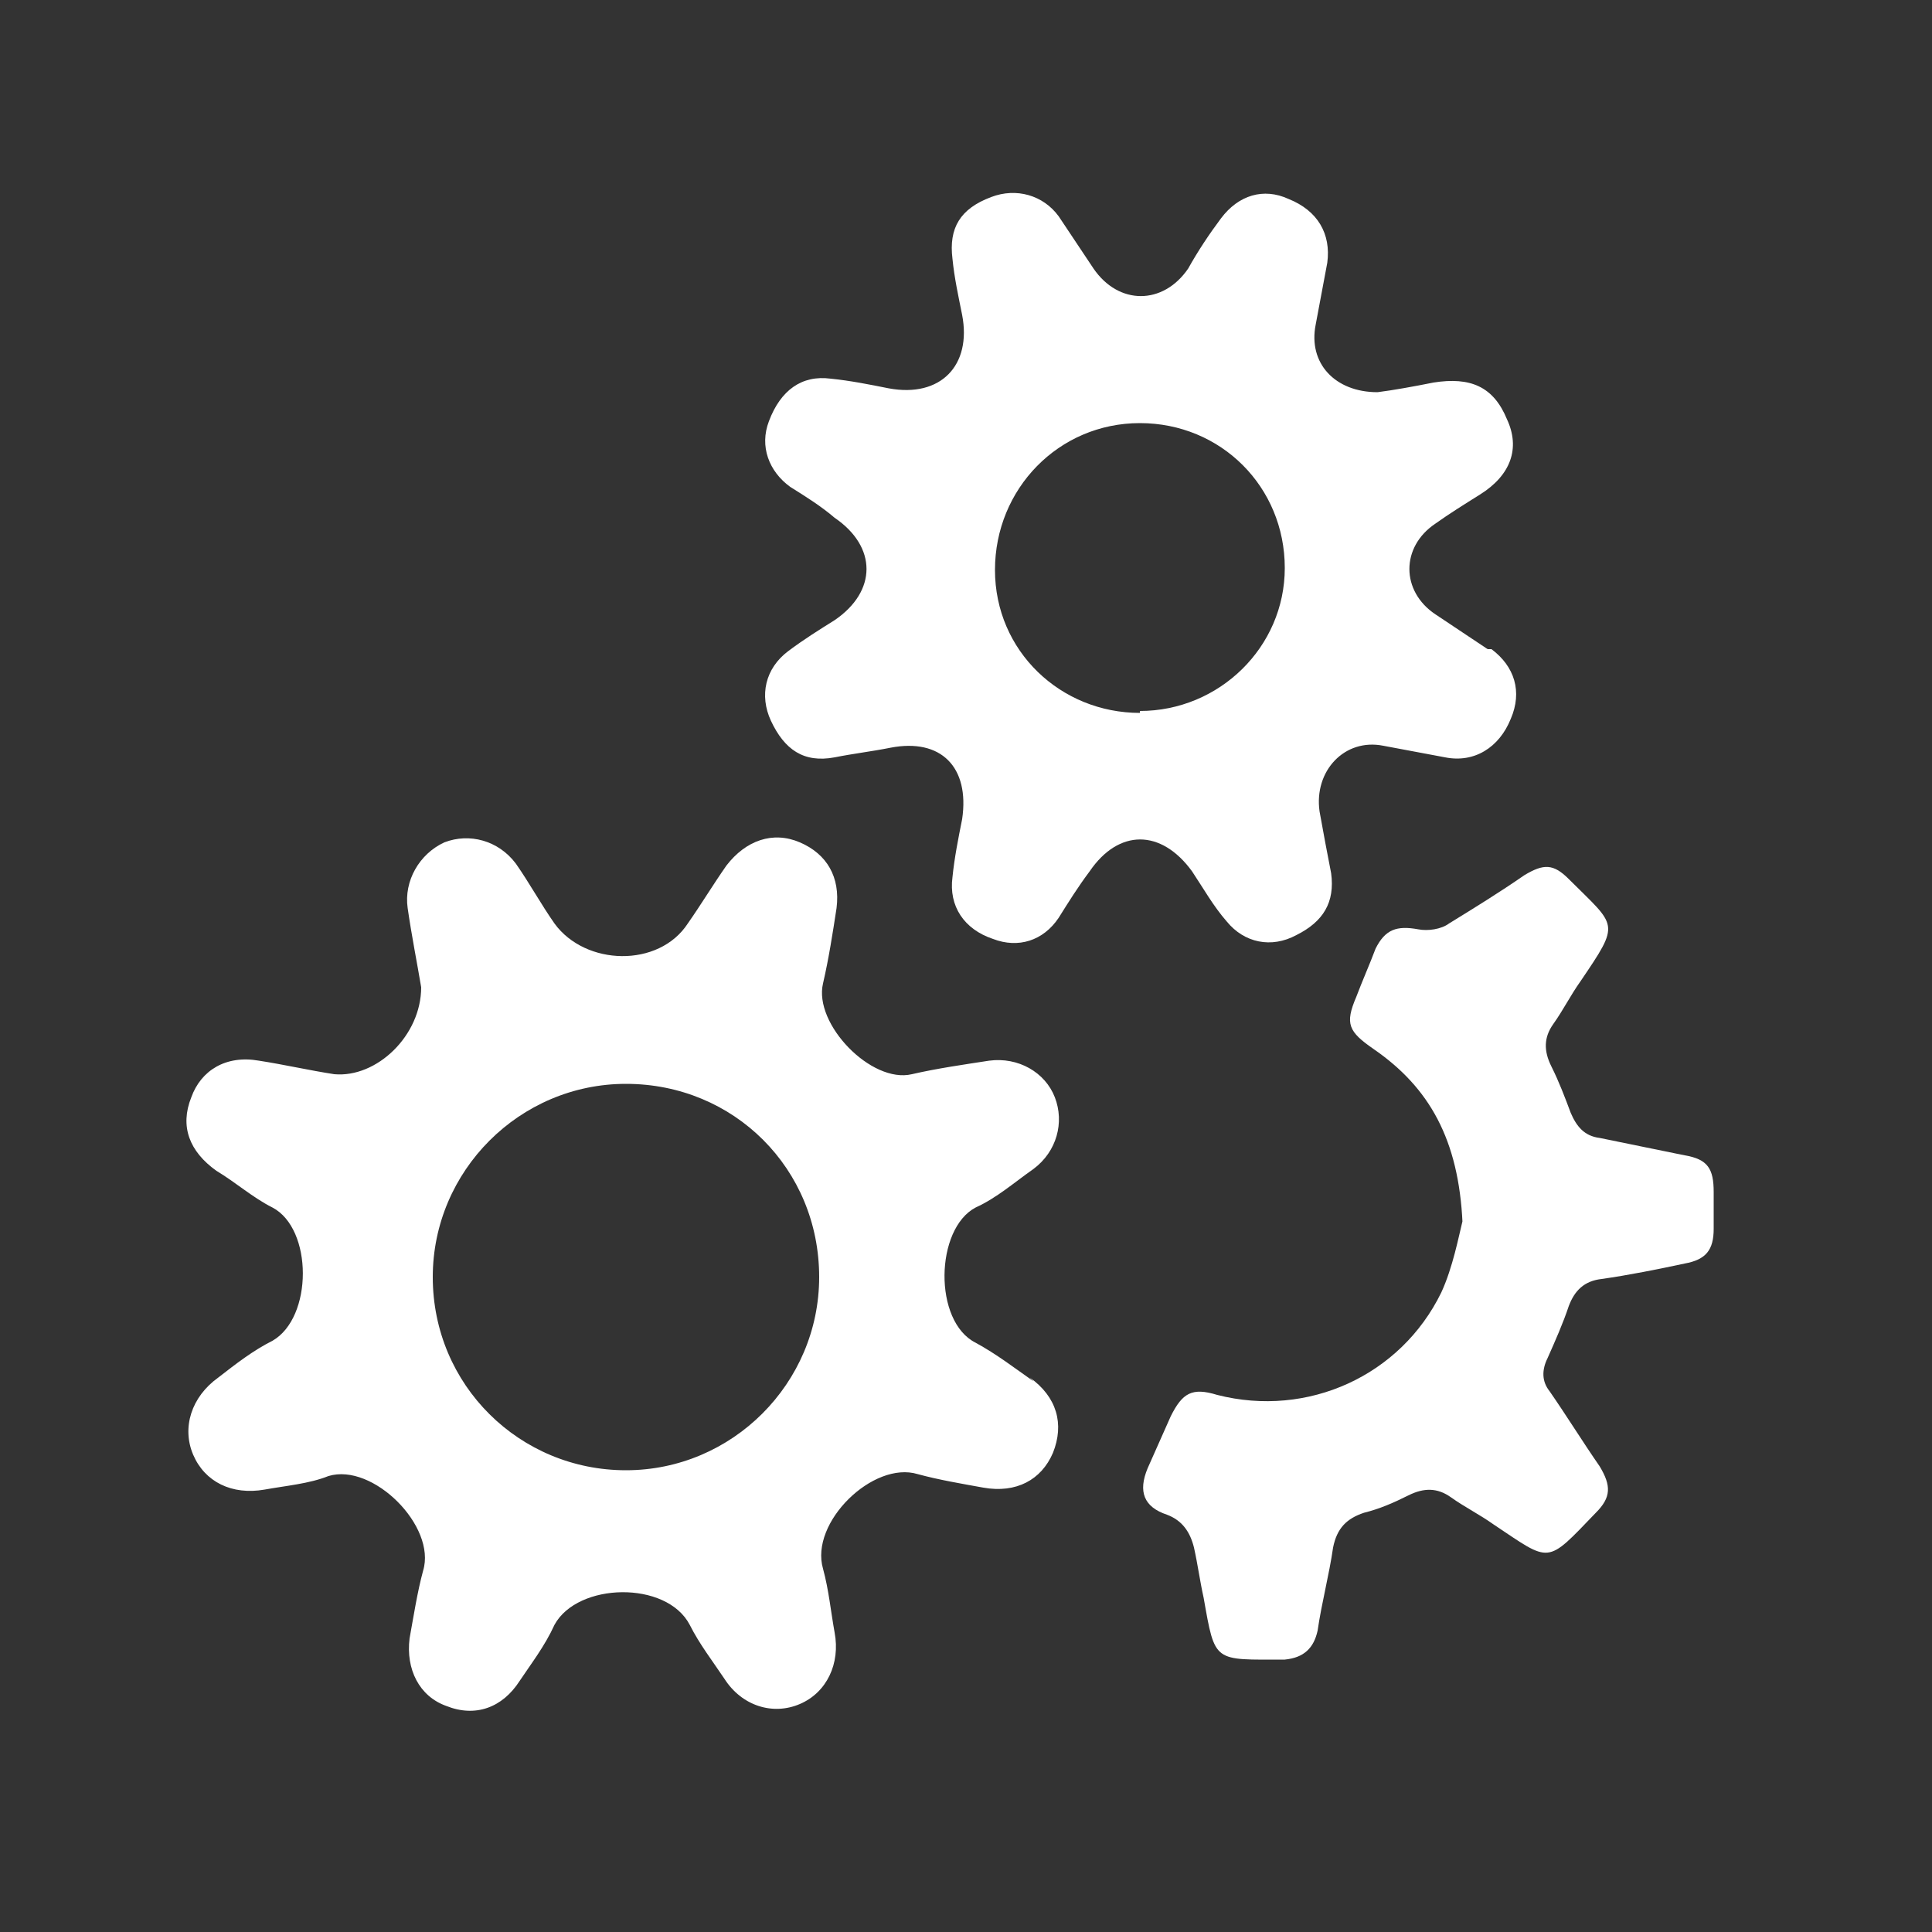
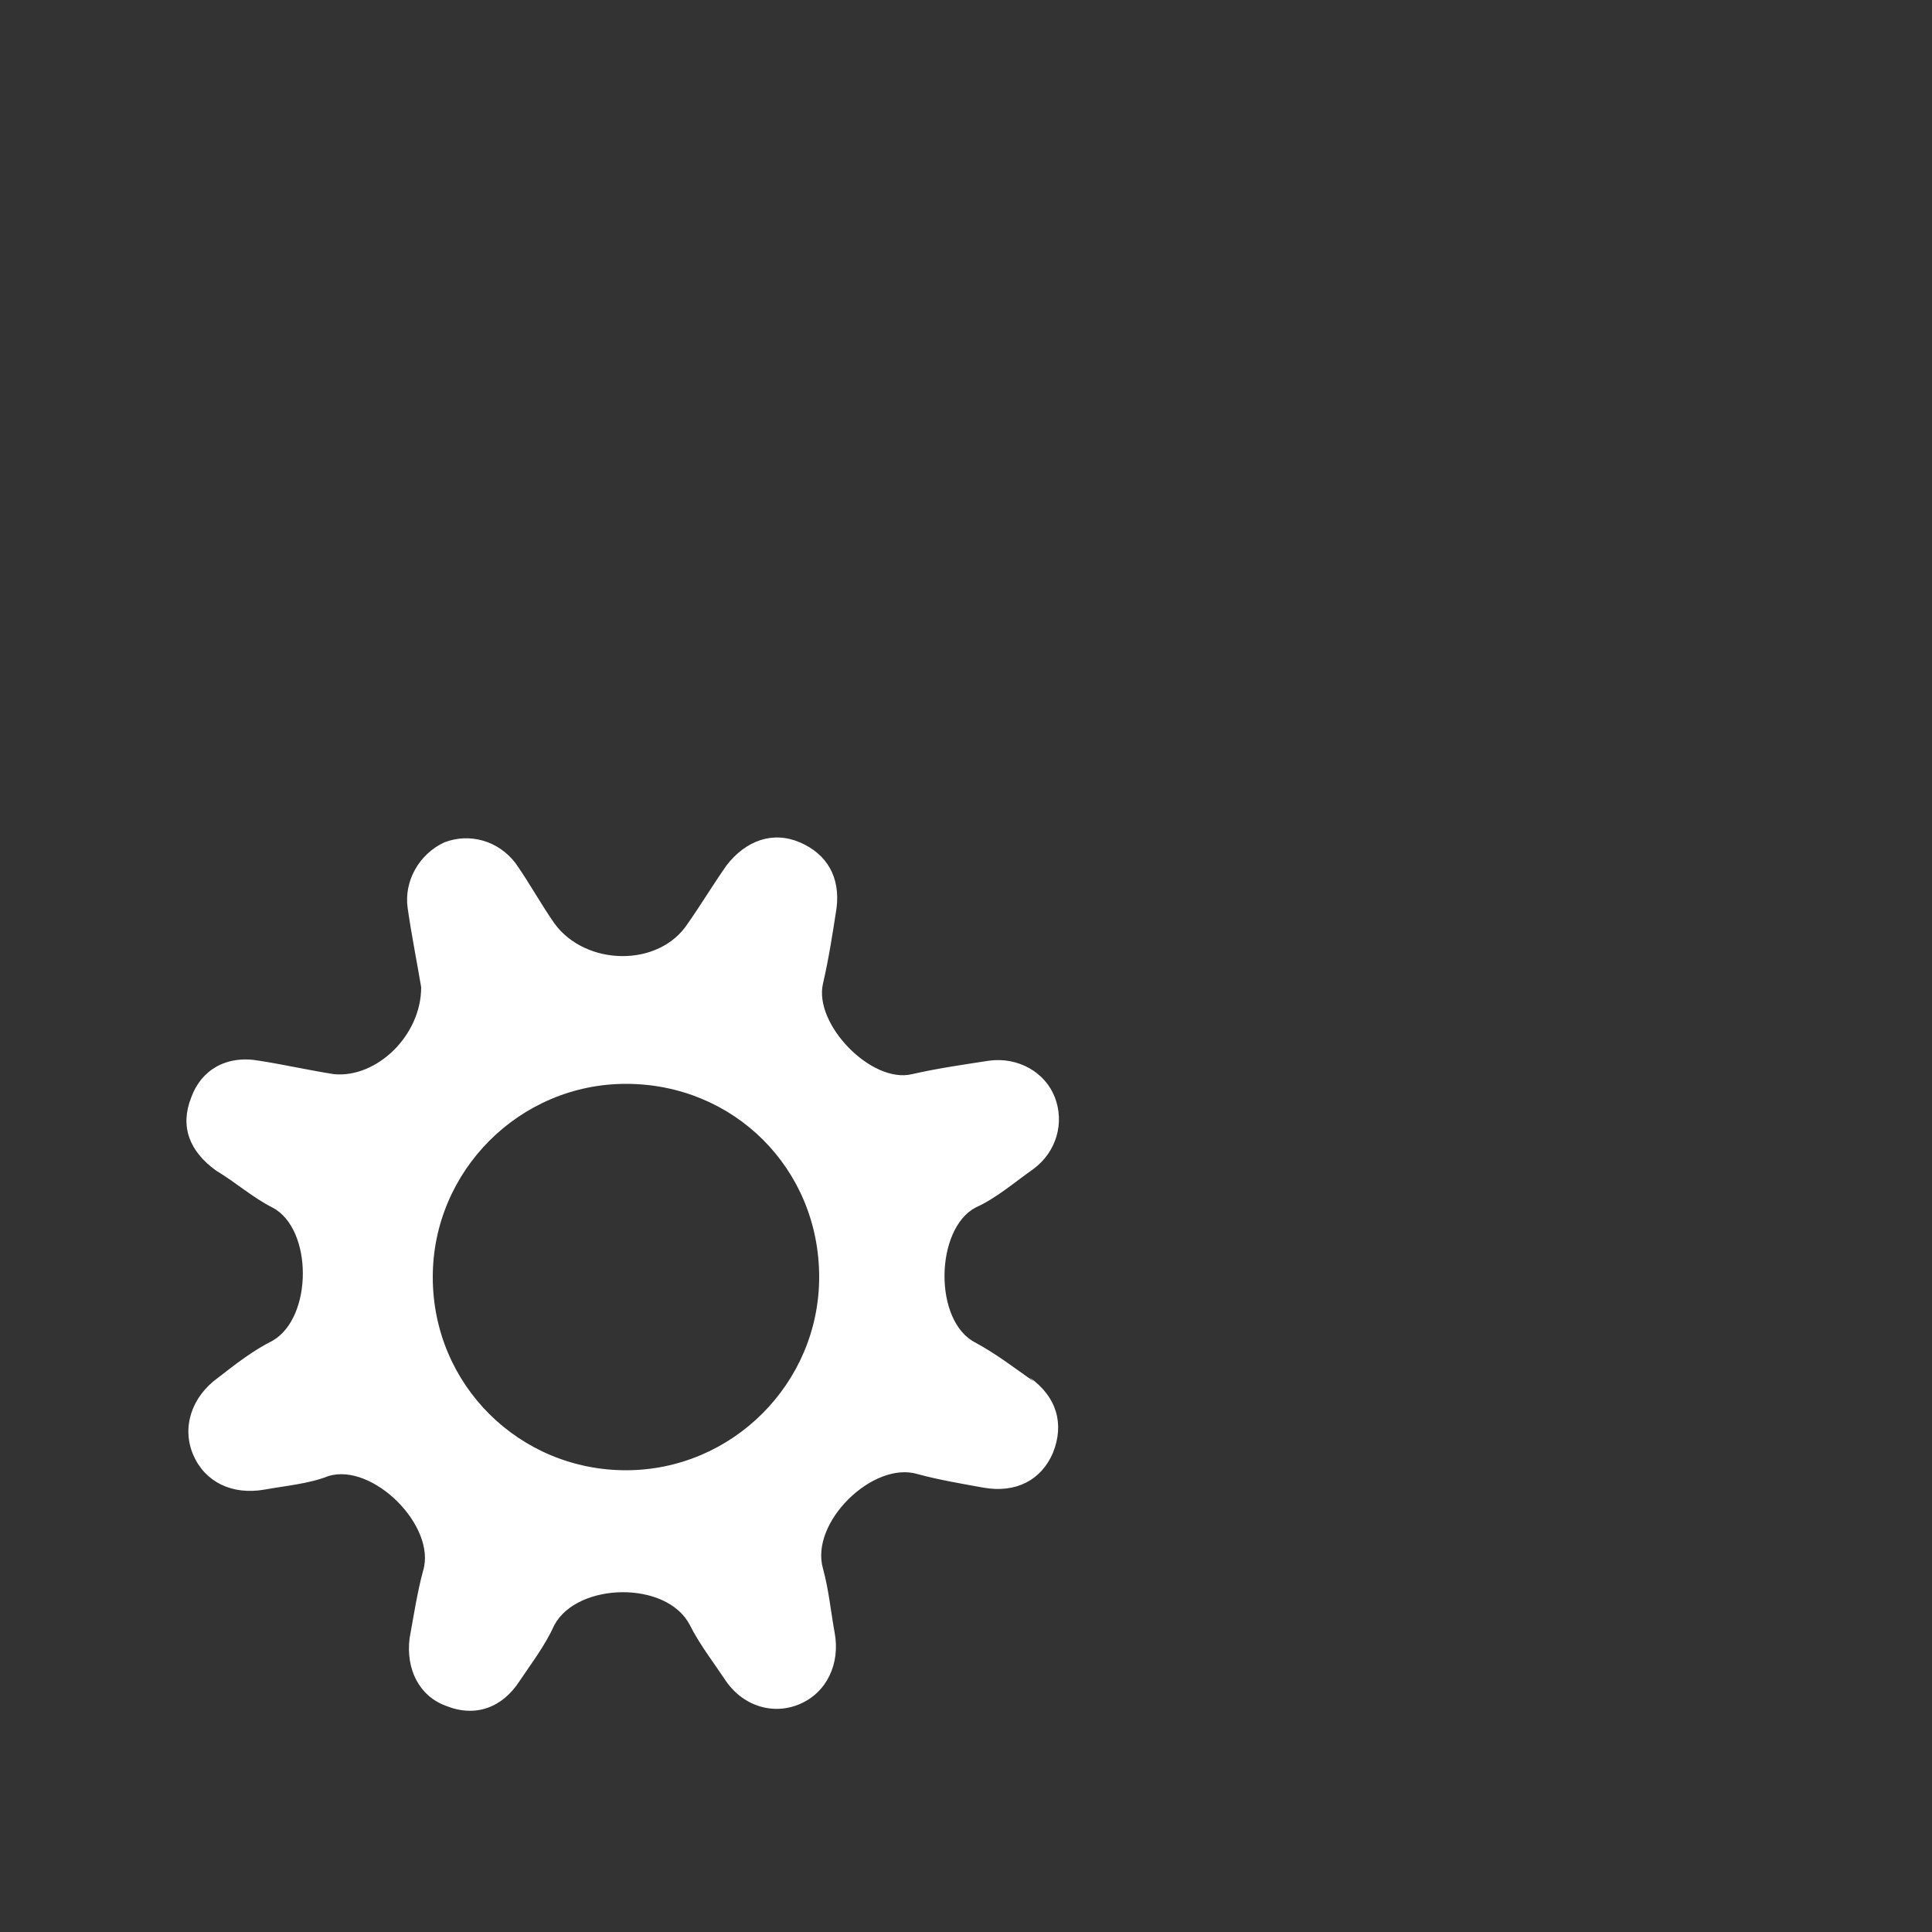
<svg xmlns="http://www.w3.org/2000/svg" id="uuid-336e61f1-2c22-4825-b462-fddbf9c2f5b2" viewBox="0 0 100 100">
  <rect x="0" y="0" width="100" height="100" fill="#333333" stroke="none" />
  <defs>
    <style>.uuid-3ad96b30-d986-4300-b674-e3a095877d4f{fill:#fff;}</style>
  </defs>
  <path class="uuid-3ad96b30-d986-4300-b674-e3a095877d4f" d="M53.5,71.5c-1-.7-1.9-1.4-3-2-2.2-1.1-2.1-5.9,0-7,1.1-.5,2-1.3,3-2,1.2-.9,1.6-2.4,1.1-3.7-.5-1.3-1.9-2.1-3.4-1.9-1.3,.2-2.7,.4-4,.7-2.1,.5-5.1-2.6-4.6-4.7,.3-1.3,.5-2.6,.7-3.9,.2-1.6-.5-2.8-1.9-3.4-1.4-.6-2.8-.1-3.8,1.2-.7,1-1.3,2-2,3-1.5,2.3-5.3,2.2-6.9,0-.7-1-1.3-2.1-2-3.1-.9-1.2-2.4-1.6-3.7-1.1-1.3,.6-2.1,2-1.9,3.4,.2,1.4,.5,2.9,.7,4.1,0,2.5-2.3,4.7-4.5,4.5-1.3-.2-2.6-.5-3.9-.7-1.7-.3-3,.5-3.5,1.9-.6,1.5-.1,2.8,1.3,3.8,1,.6,1.9,1.4,2.9,1.9,2.1,1.1,2.1,5.7,0,6.9-1,.5-1.9,1.2-2.8,1.9-1.4,1-1.9,2.6-1.3,4,.6,1.4,2,2.1,3.7,1.8,1.1-.2,2.3-.3,3.3-.7,2.3-.7,5.6,2.6,4.9,4.9-.3,1.1-.5,2.4-.7,3.5-.2,1.6,.5,3,1.9,3.5,1.5,.6,2.9,.1,3.8-1.3,.6-.9,1.3-1.8,1.8-2.9,1.2-2.2,5.8-2.3,7,0,.5,1,1.2,1.9,1.8,2.8,.9,1.4,2.5,1.9,3.9,1.3,1.4-.6,2.1-2.1,1.8-3.7-.2-1.1-.3-2.2-.6-3.3-.7-2.4,2.6-5.6,4.9-4.9,1.1,.3,2.3,.5,3.4,.7,1.7,.3,3-.4,3.6-1.8,.6-1.5,.2-2.9-1.2-3.9Zm-21.1,4.6c-5.5,0-10-4.4-10-10,0-5.5,4.5-10,10-10,5.6,0,10,4.4,10,10,0,5.5-4.5,10-10,10Z" />
-   <path class="uuid-3ad96b30-d986-4300-b674-e3a095877d4f" d="M77,33.6c-.9-.6-1.8-1.2-2.7-1.8-1.8-1.2-1.8-3.5,0-4.7,.7-.5,1.5-1,2.3-1.5,1.6-1,2.1-2.4,1.4-3.9-.7-1.7-1.9-2.2-3.8-1.9-1,.2-2.1,.4-2.9,.5-2.2,0-3.6-1.5-3.2-3.5,.2-1.1,.4-2.1,.6-3.2,.2-1.5-.5-2.7-2-3.3-1.3-.6-2.6-.2-3.5,1-.6,.8-1.2,1.7-1.7,2.6-1.3,1.9-3.6,1.9-4.9,0-.6-.9-1.2-1.8-1.8-2.7-.8-1.1-2.2-1.5-3.5-1-1.6,.6-2.2,1.6-2,3.2,.1,1,.3,1.9,.5,2.9,.5,2.6-1.1,4.3-3.8,3.8-1-.2-2-.4-3-.5-1.5-.2-2.6,.6-3.2,2.2-.5,1.3,0,2.6,1.1,3.4,.8,.5,1.6,1,2.3,1.6,2.2,1.5,2.2,3.8,0,5.3-.8,.5-1.6,1-2.4,1.6-1.2,.9-1.5,2.3-.9,3.6,.7,1.5,1.7,2.2,3.3,1.9,1-.2,1.9-.3,2.9-.5,2.6-.5,4.1,1,3.7,3.7-.2,1-.4,2-.5,3-.2,1.5,.6,2.7,2.1,3.2,1.3,.5,2.6,.1,3.4-1.1,.5-.8,1-1.6,1.6-2.4,1.5-2.2,3.7-2.2,5.3,0,.6,.9,1.1,1.8,1.8,2.6,.9,1.1,2.3,1.4,3.6,.7,1.4-.7,2-1.7,1.8-3.2-.2-1-.4-2.1-.6-3.2-.3-2.1,1.3-3.8,3.3-3.4,1.1,.2,2.1,.4,3.2,.6,1.5,.3,2.8-.5,3.4-2,.6-1.4,.2-2.7-1-3.6Zm-18,3.3c-4.1,0-7.5-3.2-7.5-7.4,0-4.2,3.3-7.6,7.5-7.6,4.2,0,7.5,3.3,7.5,7.5,0,4.1-3.4,7.4-7.5,7.4Z" />
-   <path class="uuid-3ad96b30-d986-4300-b674-e3a095877d4f" d="M75.7,63.3c-.2-4.3-1.7-7-4.6-9-1.3-.9-1.5-1.3-.9-2.7,.3-.8,.7-1.7,1-2.5,.5-1,1.1-1.2,2.2-1,.5,.1,1.2,0,1.6-.3,1.3-.8,2.6-1.6,3.9-2.5,1-.6,1.5-.6,2.3,.2,2.5,2.5,2.7,2.2,.6,5.3-.5,.7-.9,1.5-1.4,2.2-.5,.7-.5,1.4-.1,2.2,.4,.8,.7,1.6,1,2.4,.3,.7,.7,1.2,1.5,1.3,1.5,.3,2.9,.6,4.4,.9,1.2,.2,1.5,.7,1.5,1.9,0,.6,0,1.3,0,1.9,0,1.1-.4,1.6-1.5,1.8-1.4,.3-2.9,.6-4.3,.8-.9,.1-1.4,.6-1.7,1.4-.3,.9-.7,1.8-1.1,2.7-.3,.6-.3,1.2,.1,1.7,.9,1.3,1.7,2.6,2.6,3.9,.6,1,.6,1.6-.2,2.4-2.6,2.7-2.3,2.6-5.3,.6-.7-.5-1.5-.9-2.2-1.4-.7-.5-1.4-.5-2.2-.1-.8,.4-1.5,.7-2.3,.9-.9,.3-1.4,.8-1.6,1.8-.2,1.4-.6,2.9-.8,4.3-.2,.9-.7,1.4-1.7,1.5,0,0,0,0,0,0-3.7,0-3.6,.2-4.2-3.2-.2-.9-.3-1.7-.5-2.6-.2-.8-.6-1.4-1.4-1.7-1.2-.4-1.5-1.2-1-2.4,.4-.9,.8-1.8,1.2-2.7,.6-1.2,1.1-1.5,2.4-1.1,4.7,1.2,9.5-1,11.6-5.3,.6-1.3,.9-2.9,1.1-3.7Z" />
</svg>